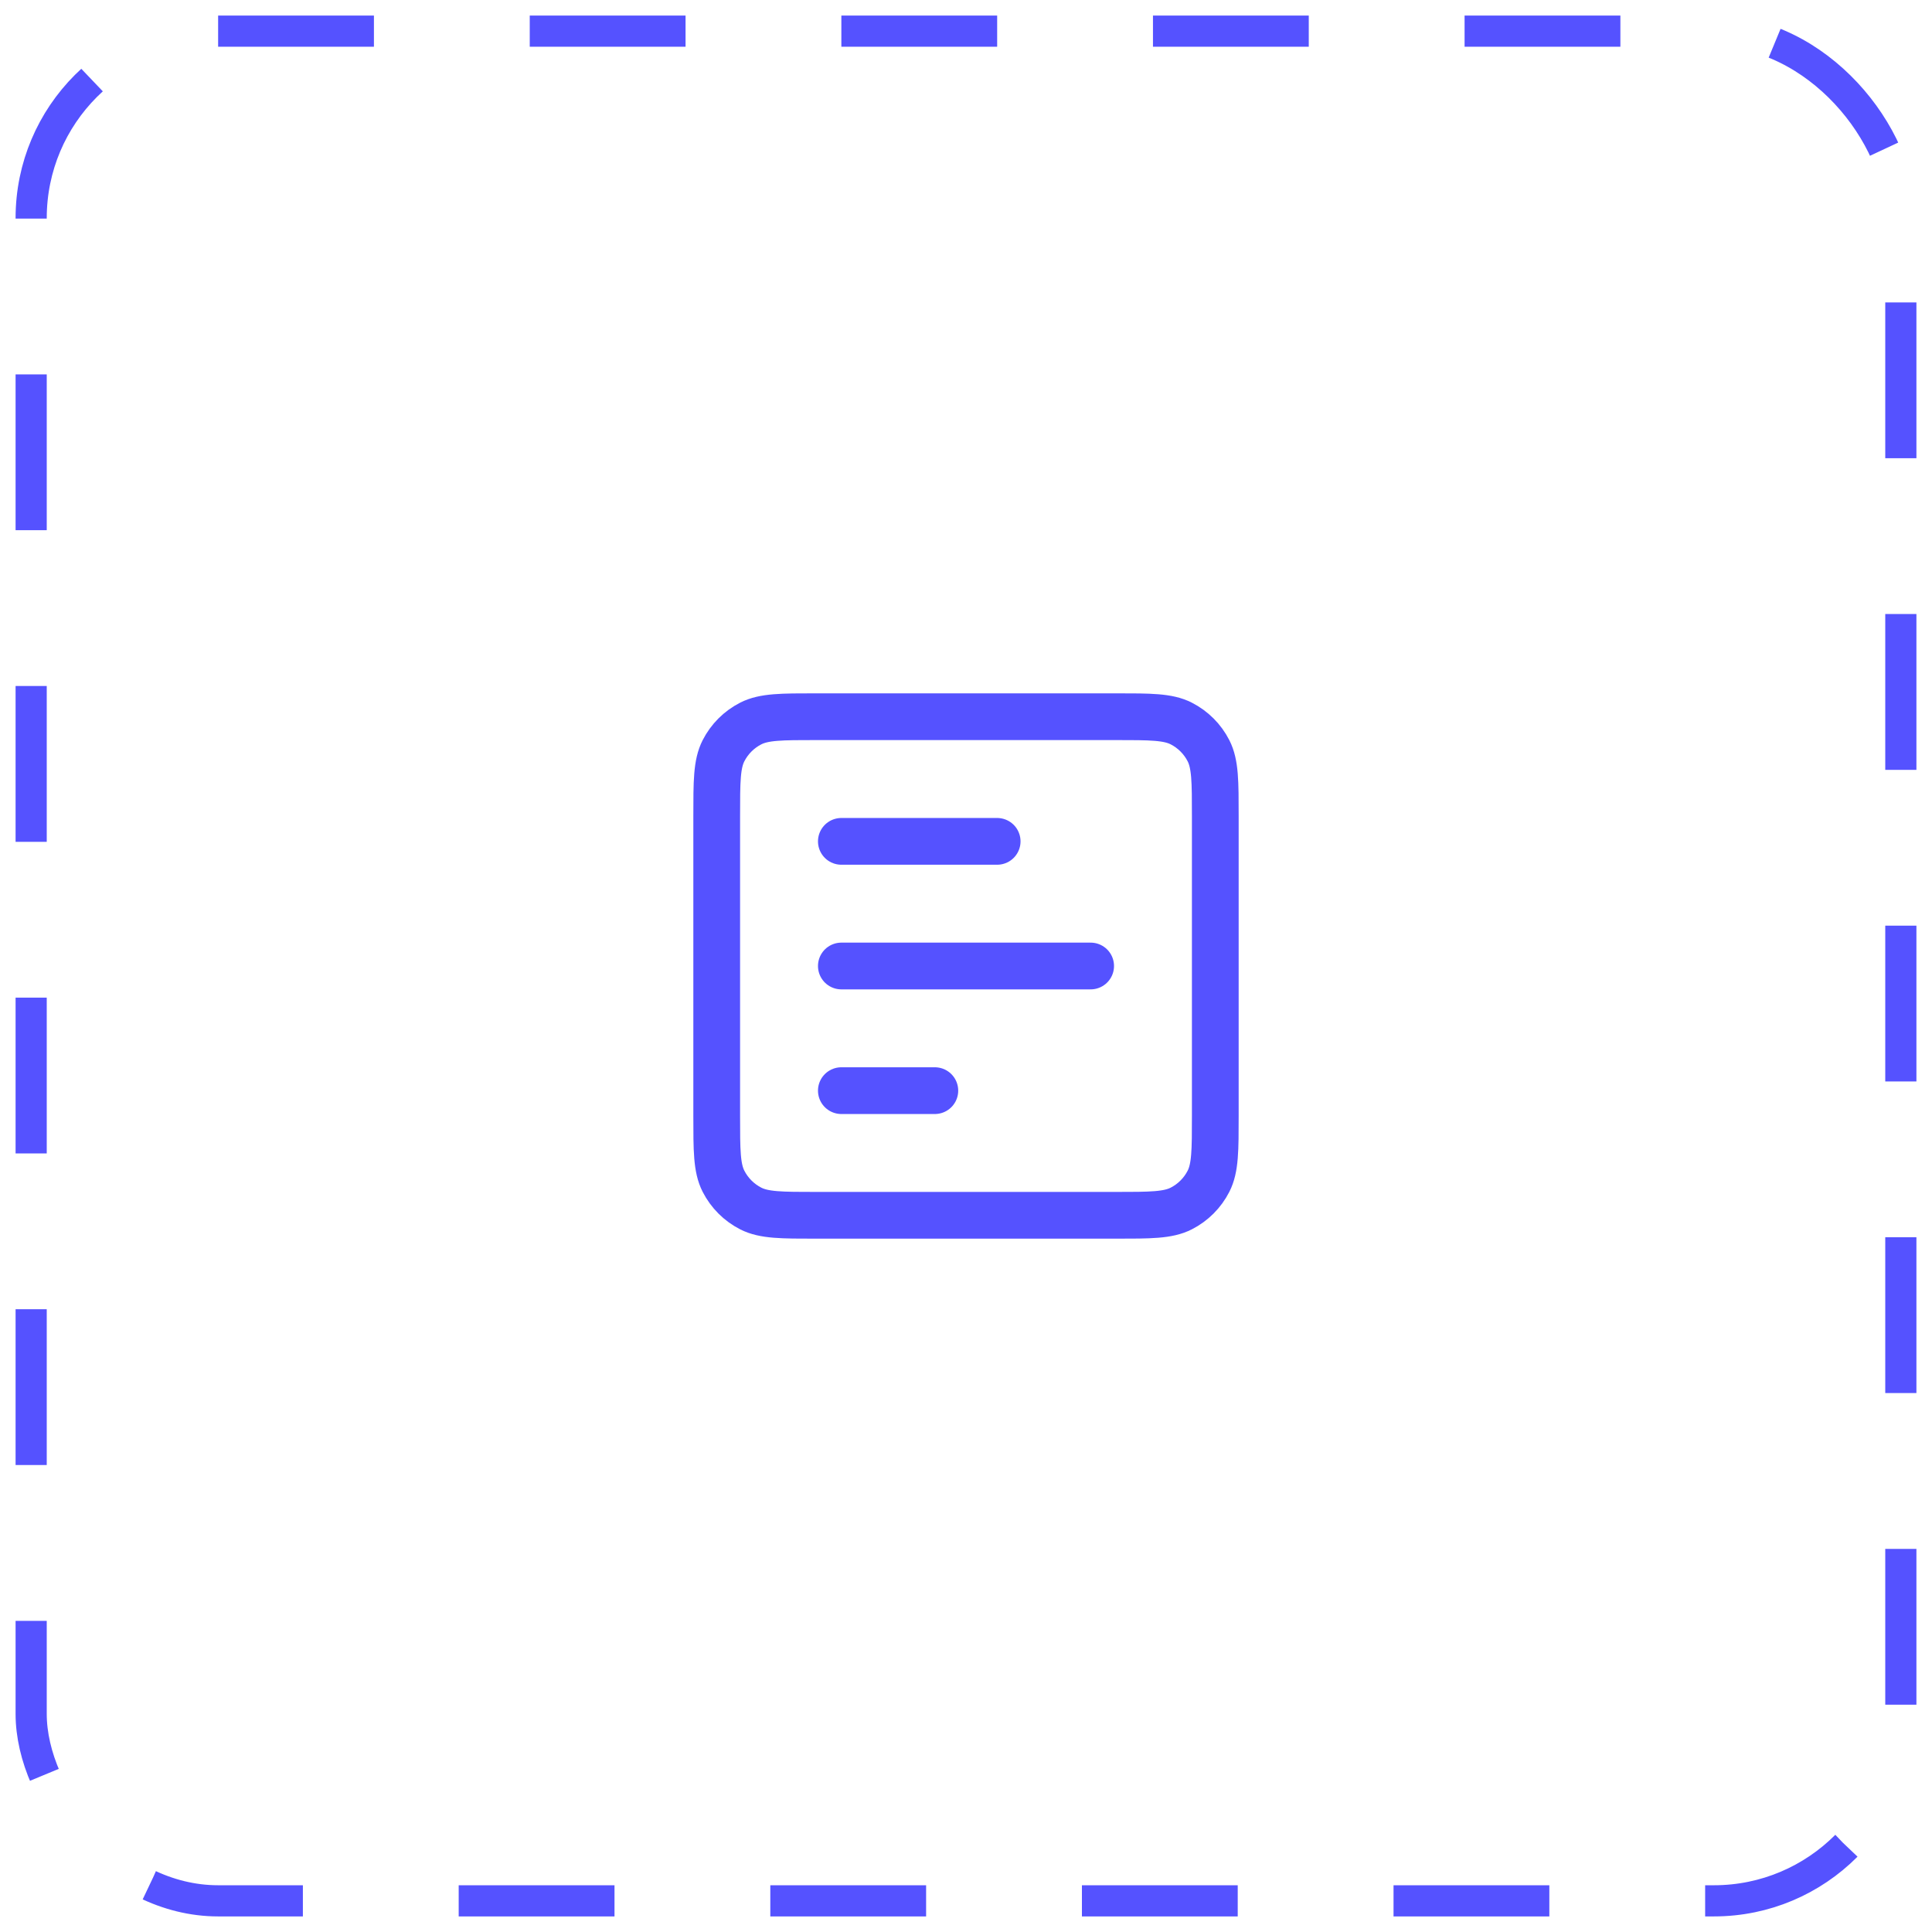
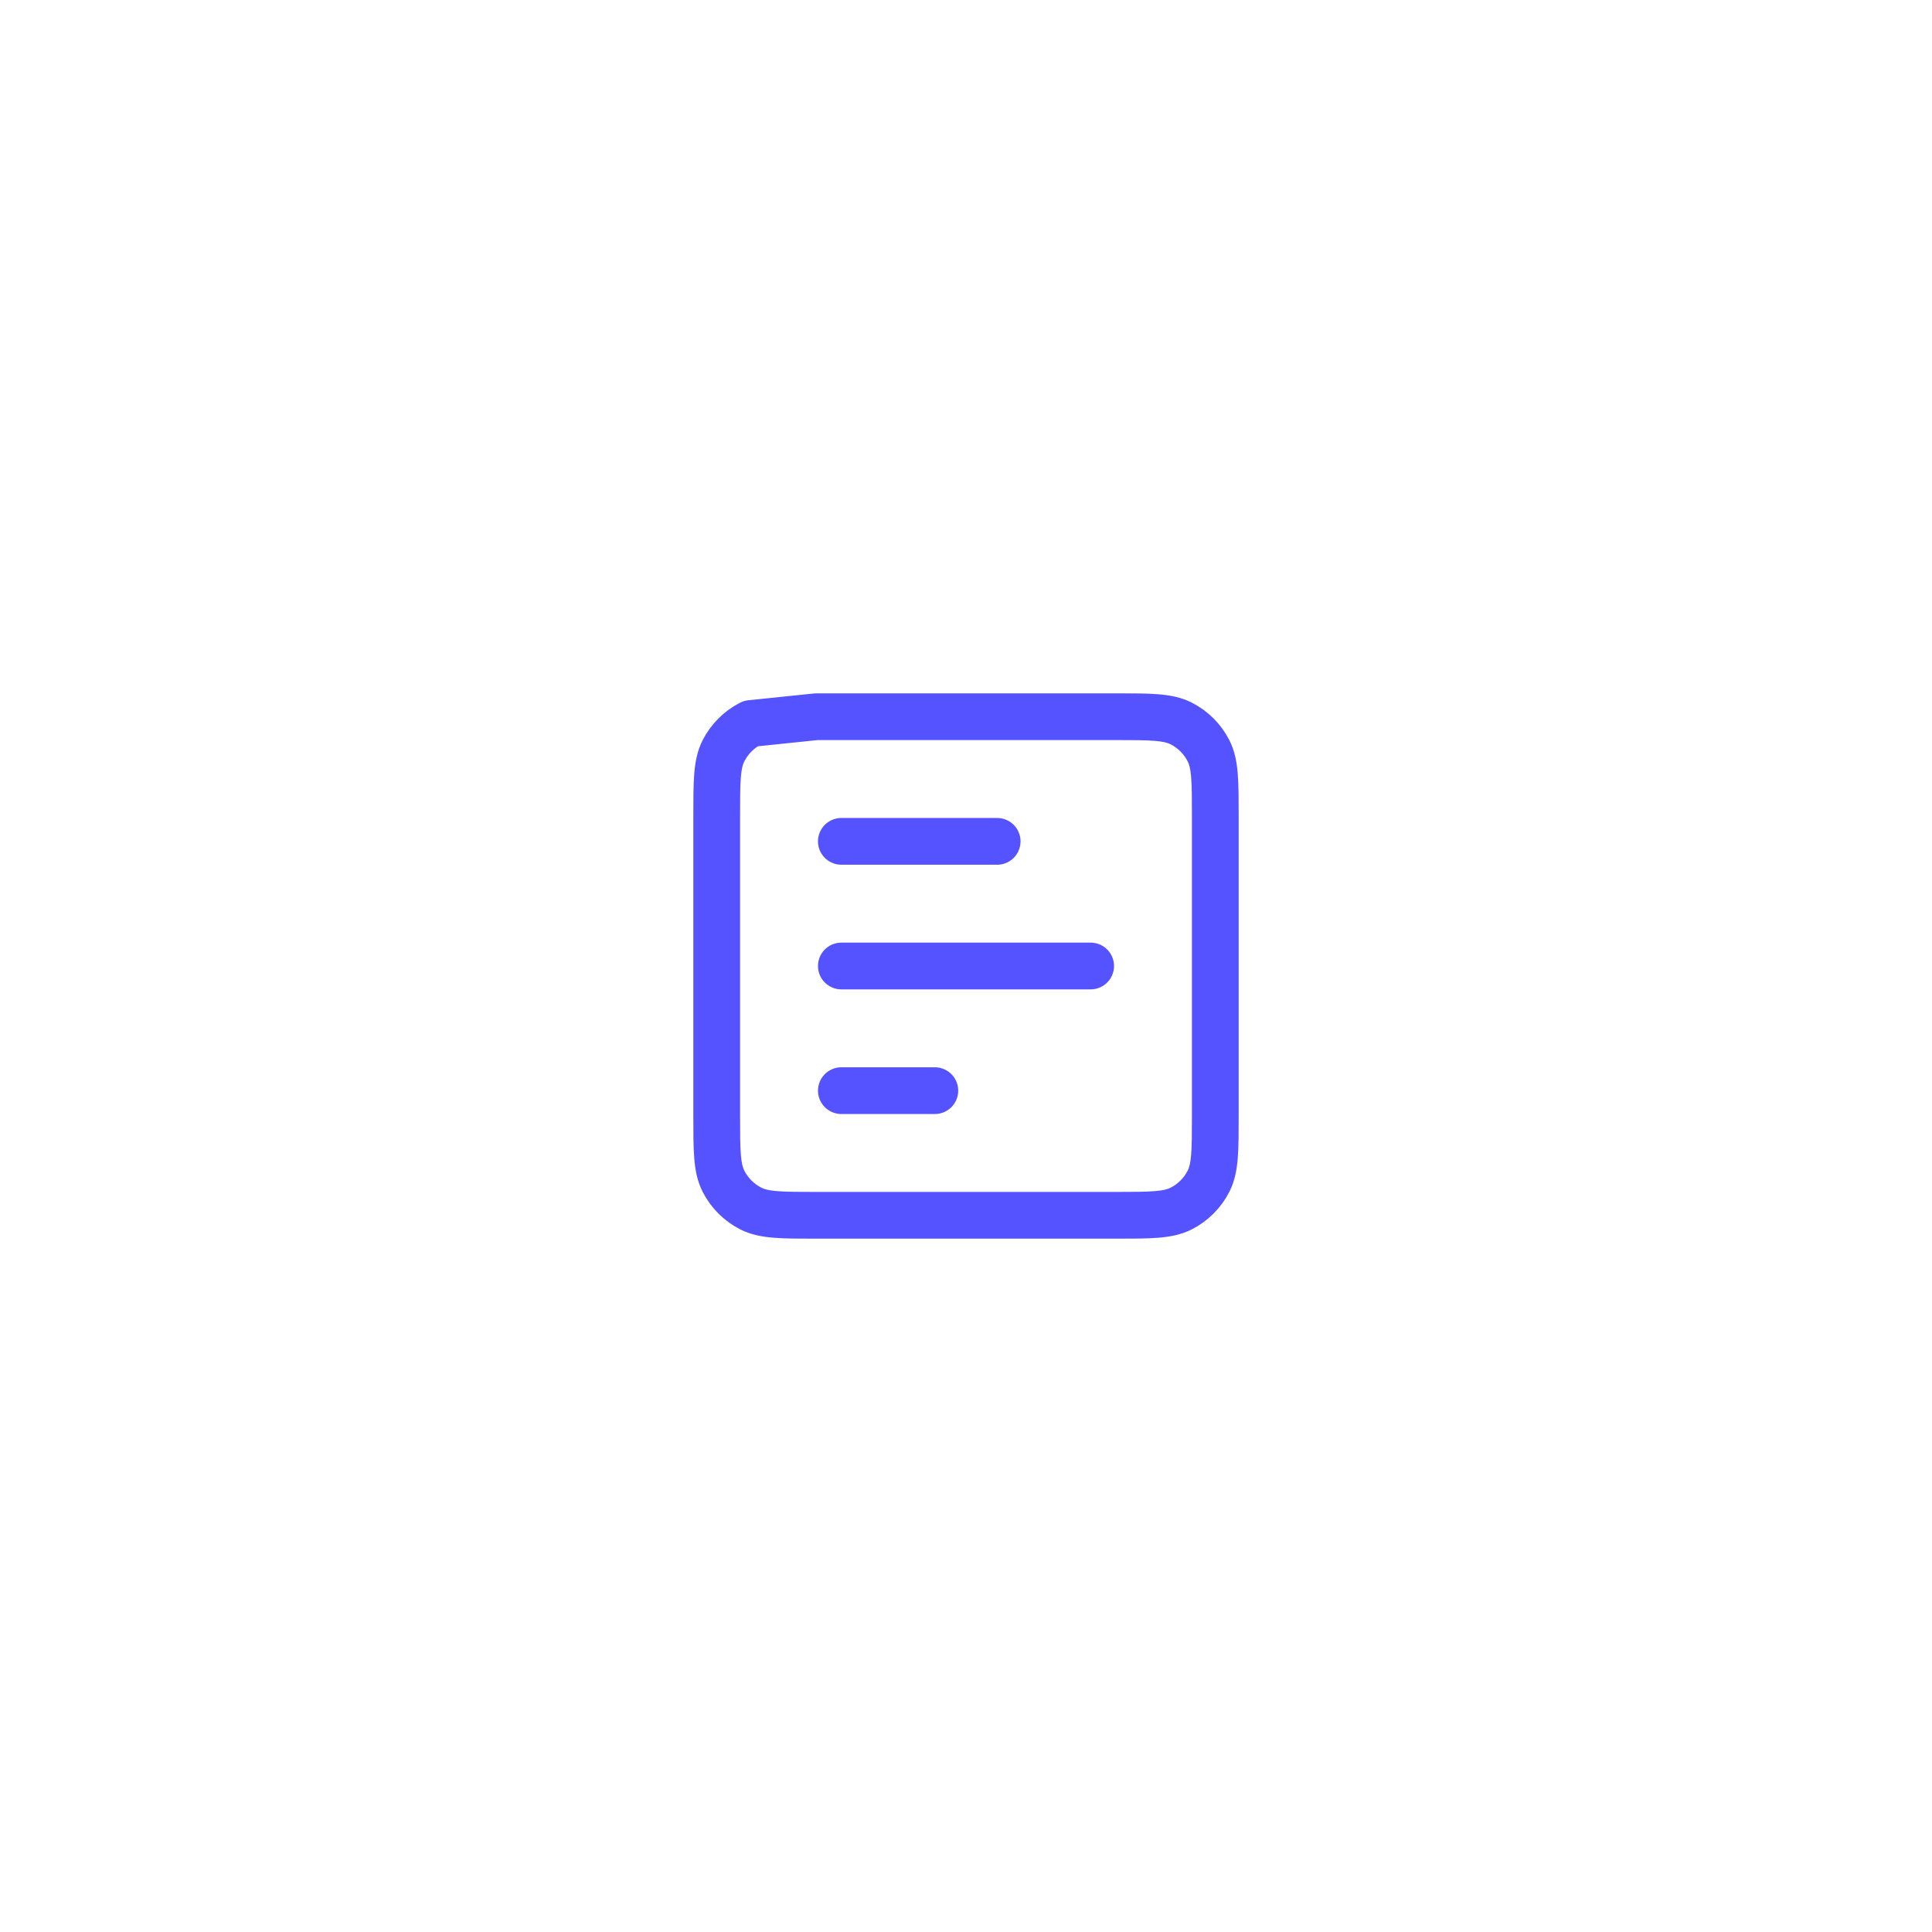
<svg xmlns="http://www.w3.org/2000/svg" width="62" height="62" viewBox="0 0 62 62" fill="none">
-   <path d="M27 27H32M27 31H35M27 35H30M26.2 23H35.8C36.92 23 37.48 23 37.908 23.218C38.284 23.41 38.59 23.716 38.782 24.092C39 24.52 39 25.08 39 26.2V35.8C39 36.92 39 37.48 38.782 37.908C38.59 38.284 38.284 38.59 37.908 38.782C37.48 39 36.92 39 35.8 39H26.2C25.08 39 24.52 39 24.092 38.782C23.716 38.59 23.41 38.284 23.218 37.908C23 37.48 23 36.92 23 35.8V26.2C23 25.08 23 24.52 23.218 24.092C23.41 23.716 23.716 23.41 24.092 23.218C24.52 23 25.08 23 26.2 23Z" stroke="#5552FF" stroke-width="1.5" stroke-linecap="round" stroke-linejoin="round" />
-   <rect x="1" y="1" width="60" height="60" rx="6" stroke="#5552FF" stroke-dasharray="5 5" />
+   <path d="M27 27H32M27 31H35M27 35H30M26.2 23H35.8C36.92 23 37.48 23 37.908 23.218C38.284 23.41 38.59 23.716 38.782 24.092C39 24.52 39 25.08 39 26.2V35.8C39 36.92 39 37.48 38.782 37.908C38.59 38.284 38.284 38.59 37.908 38.782C37.48 39 36.92 39 35.8 39H26.2C25.08 39 24.52 39 24.092 38.782C23.716 38.59 23.41 38.284 23.218 37.908C23 37.48 23 36.92 23 35.8V26.2C23 25.08 23 24.52 23.218 24.092C23.41 23.716 23.716 23.41 24.092 23.218Z" stroke="#5552FF" stroke-width="1.5" stroke-linecap="round" stroke-linejoin="round" />
</svg>